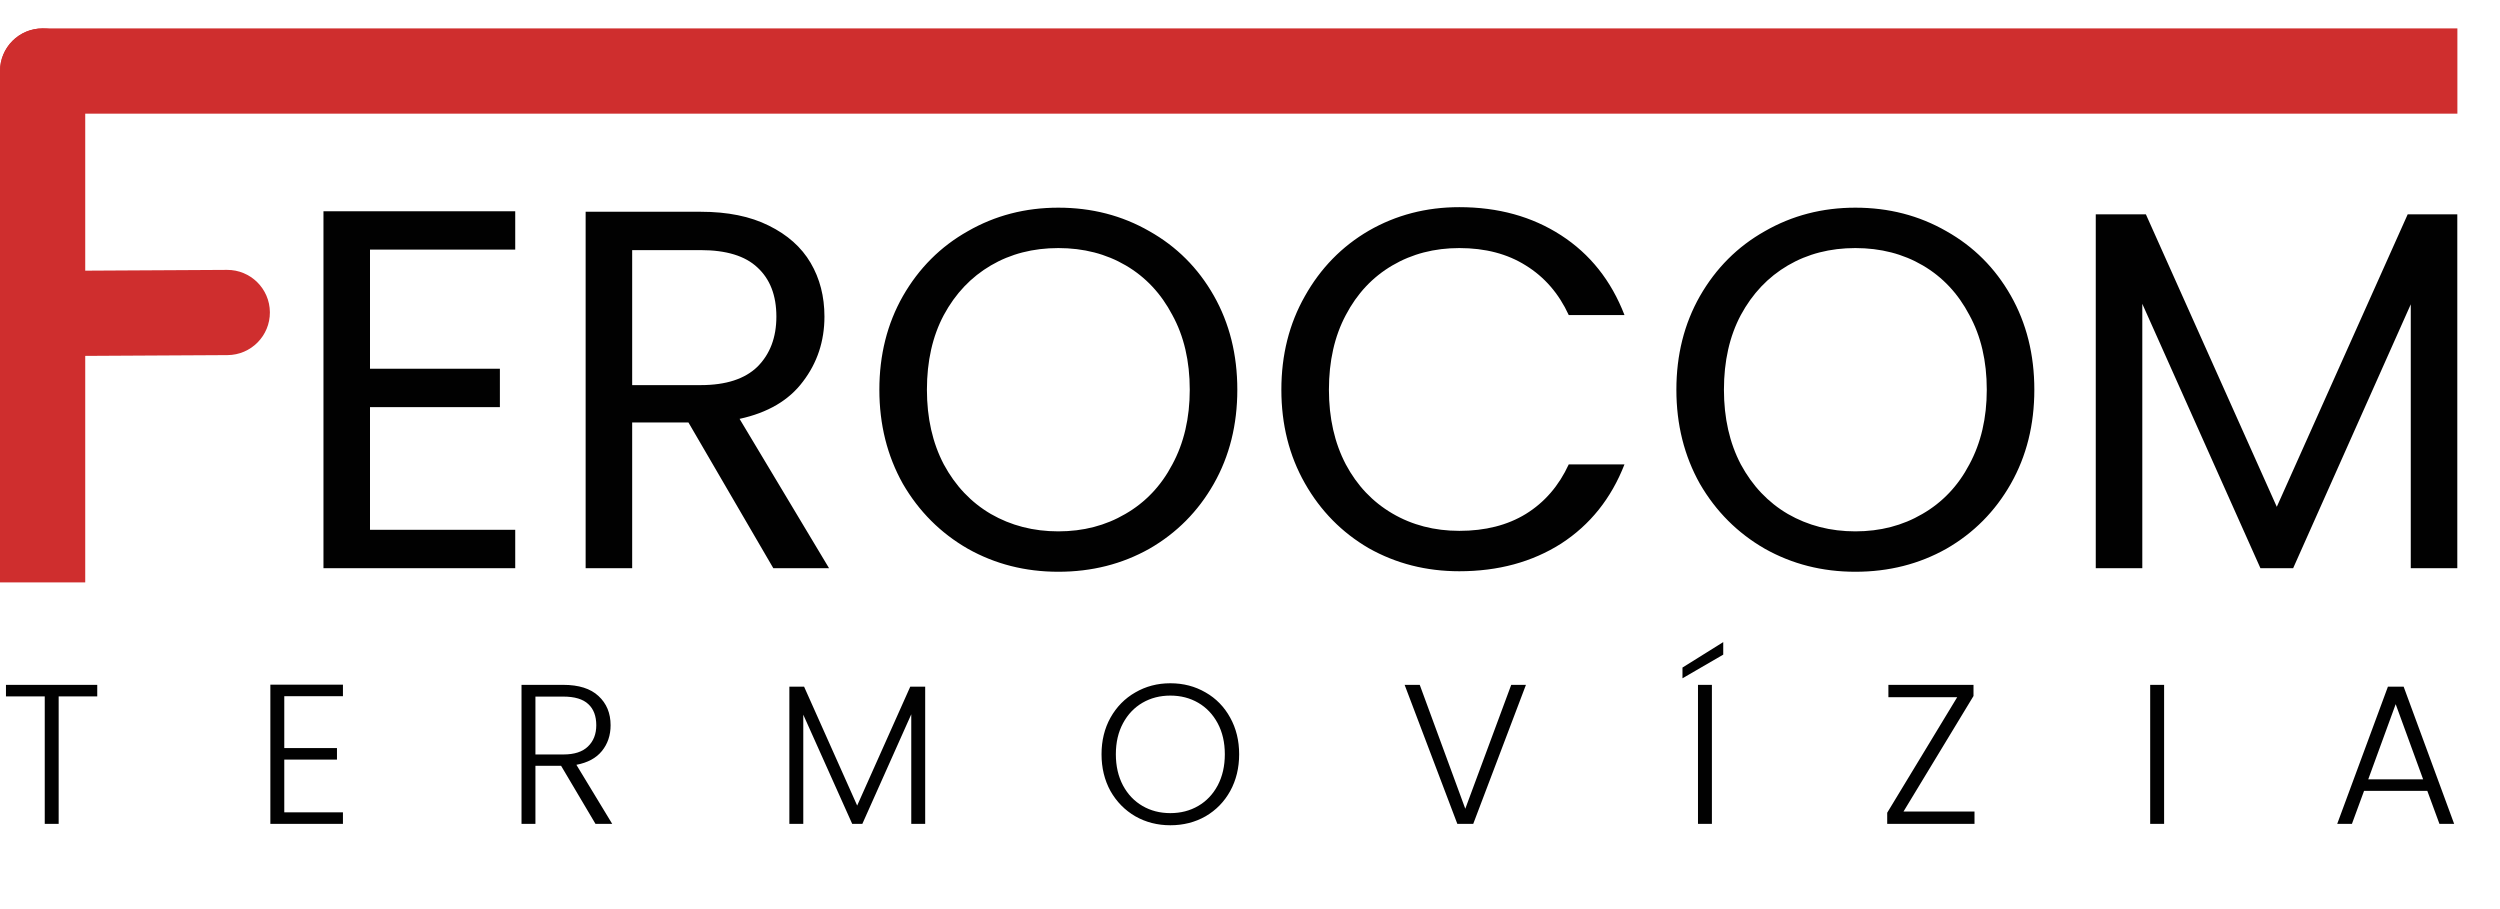
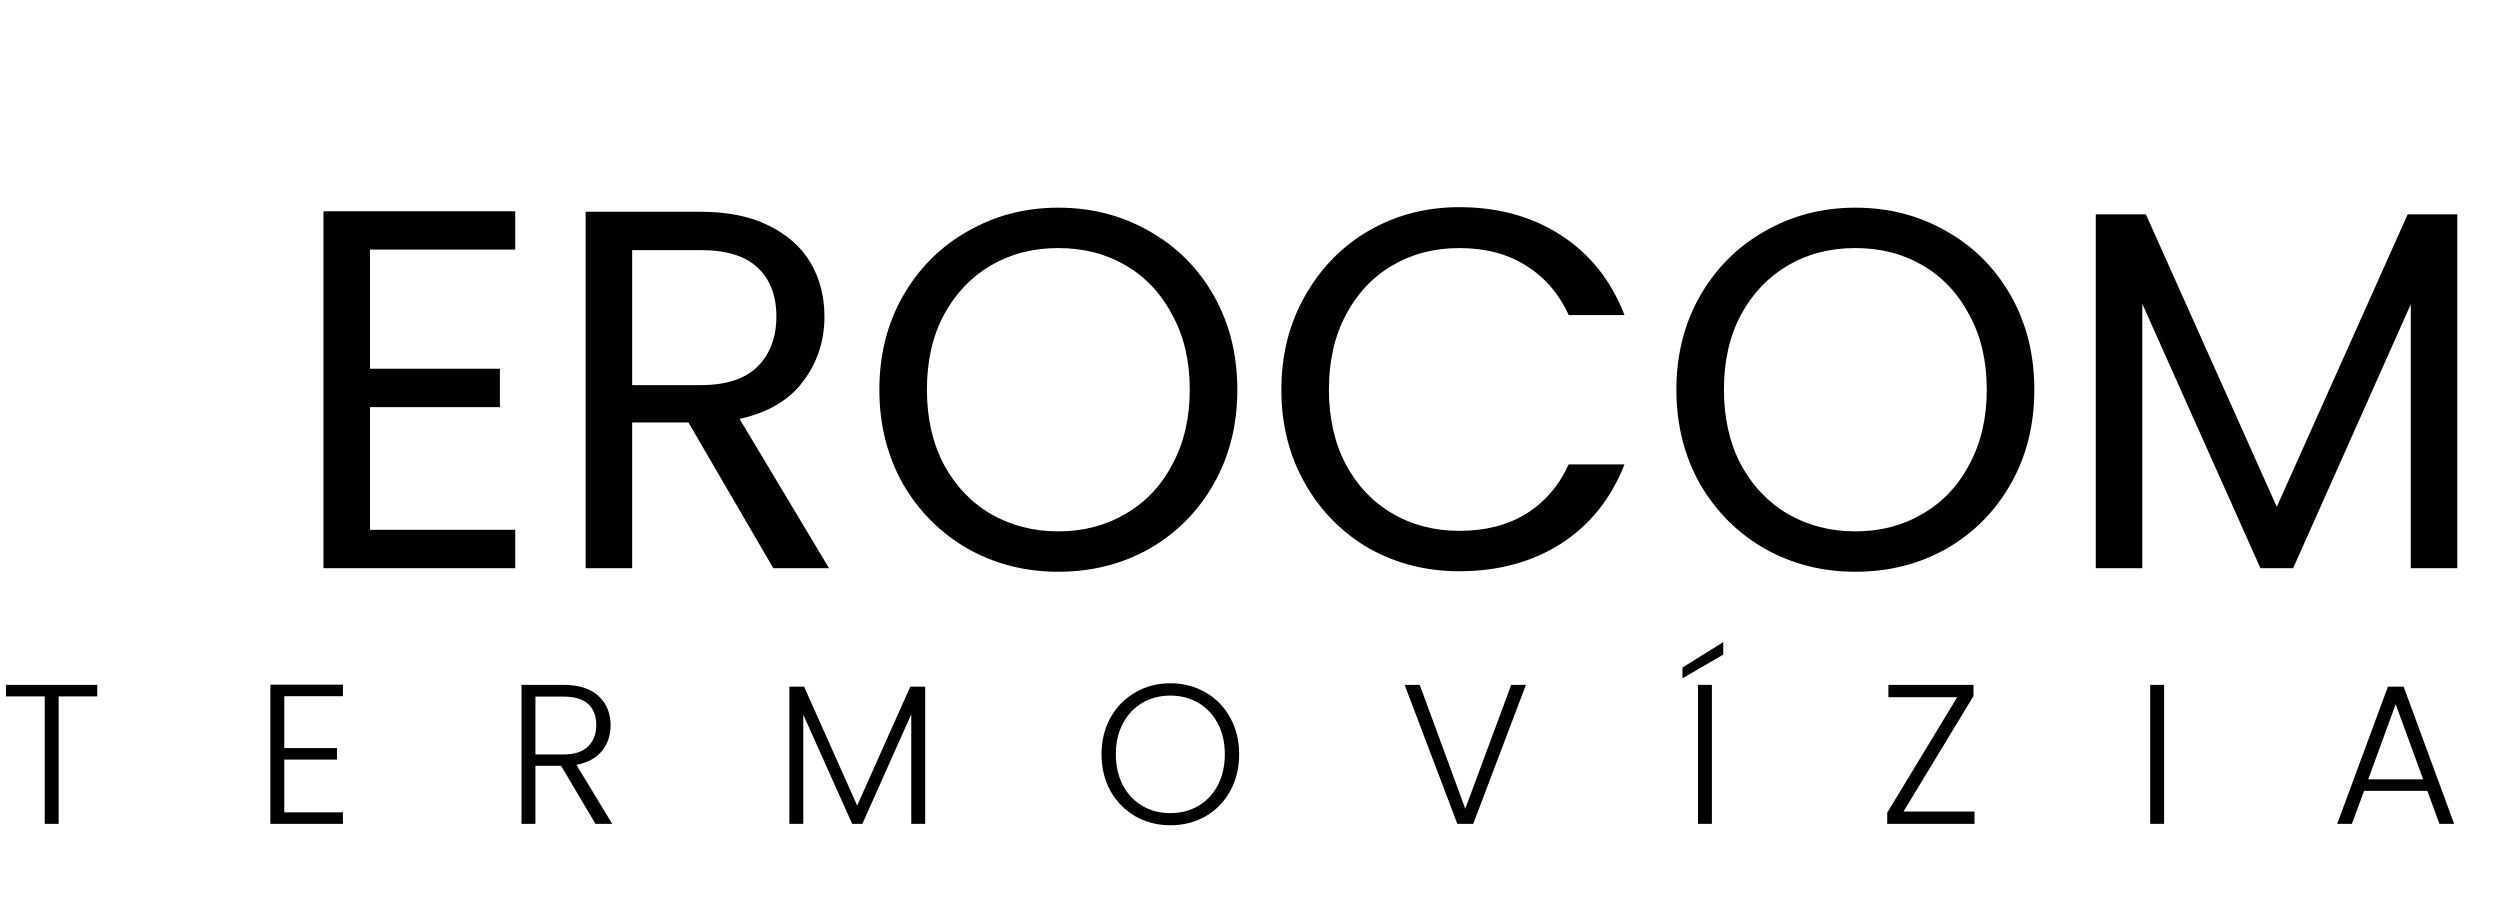
<svg xmlns="http://www.w3.org/2000/svg" width="176" height="64" viewBox="0 0 176 64" fill="none">
  <path d="M26.048 17.572V25.96H35.192V28.66H26.048V37.3H36.272V40H22.772V14.872H36.272V17.572H26.048ZM54.441 40L48.465 29.74H44.505V40H41.229V14.908H49.329C51.225 14.908 52.821 15.232 54.117 15.88C55.437 16.528 56.421 17.404 57.069 18.508C57.717 19.612 58.041 20.872 58.041 22.288C58.041 24.016 57.537 25.54 56.529 26.86C55.545 28.18 54.057 29.056 52.065 29.488L58.365 40H54.441ZM44.505 27.112H49.329C51.105 27.112 52.437 26.68 53.325 25.816C54.213 24.928 54.657 23.752 54.657 22.288C54.657 20.8 54.213 19.648 53.325 18.832C52.461 18.016 51.129 17.608 49.329 17.608H44.505V27.112ZM74.507 40.252C72.179 40.252 70.055 39.712 68.135 38.632C66.215 37.528 64.691 36.004 63.563 34.06C62.459 32.092 61.907 29.884 61.907 27.436C61.907 24.988 62.459 22.792 63.563 20.848C64.691 18.88 66.215 17.356 68.135 16.276C70.055 15.172 72.179 14.62 74.507 14.62C76.859 14.62 78.995 15.172 80.915 16.276C82.835 17.356 84.347 18.868 85.451 20.812C86.555 22.756 87.107 24.964 87.107 27.436C87.107 29.908 86.555 32.116 85.451 34.06C84.347 36.004 82.835 37.528 80.915 38.632C78.995 39.712 76.859 40.252 74.507 40.252ZM74.507 37.408C76.259 37.408 77.831 37 79.223 36.184C80.639 35.368 81.743 34.204 82.535 32.692C83.351 31.18 83.759 29.428 83.759 27.436C83.759 25.42 83.351 23.668 82.535 22.18C81.743 20.668 80.651 19.504 79.259 18.688C77.867 17.872 76.283 17.464 74.507 17.464C72.731 17.464 71.147 17.872 69.755 18.688C68.363 19.504 67.259 20.668 66.443 22.18C65.651 23.668 65.255 25.42 65.255 27.436C65.255 29.428 65.651 31.18 66.443 32.692C67.259 34.204 68.363 35.368 69.755 36.184C71.171 37 72.755 37.408 74.507 37.408ZM90.208 27.436C90.208 24.988 90.76 22.792 91.864 20.848C92.968 18.88 94.468 17.344 96.364 16.24C98.284 15.136 100.408 14.584 102.736 14.584C105.472 14.584 107.86 15.244 109.9 16.564C111.94 17.884 113.428 19.756 114.364 22.18H110.44C109.744 20.668 108.736 19.504 107.416 18.688C106.12 17.872 104.56 17.464 102.736 17.464C100.984 17.464 99.412 17.872 98.02 18.688C96.628 19.504 95.536 20.668 94.744 22.18C93.952 23.668 93.556 25.42 93.556 27.436C93.556 29.428 93.952 31.18 94.744 32.692C95.536 34.18 96.628 35.332 98.02 36.148C99.412 36.964 100.984 37.372 102.736 37.372C104.56 37.372 106.12 36.976 107.416 36.184C108.736 35.368 109.744 34.204 110.44 32.692H114.364C113.428 35.092 111.94 36.952 109.9 38.272C107.86 39.568 105.472 40.216 102.736 40.216C100.408 40.216 98.284 39.676 96.364 38.596C94.468 37.492 92.968 35.968 91.864 34.024C90.76 32.08 90.208 29.884 90.208 27.436ZM130.617 40.252C128.289 40.252 126.165 39.712 124.245 38.632C122.325 37.528 120.801 36.004 119.673 34.06C118.569 32.092 118.017 29.884 118.017 27.436C118.017 24.988 118.569 22.792 119.673 20.848C120.801 18.88 122.325 17.356 124.245 16.276C126.165 15.172 128.289 14.62 130.617 14.62C132.969 14.62 135.105 15.172 137.025 16.276C138.945 17.356 140.457 18.868 141.561 20.812C142.665 22.756 143.217 24.964 143.217 27.436C143.217 29.908 142.665 32.116 141.561 34.06C140.457 36.004 138.945 37.528 137.025 38.632C135.105 39.712 132.969 40.252 130.617 40.252ZM130.617 37.408C132.369 37.408 133.941 37 135.333 36.184C136.749 35.368 137.853 34.204 138.645 32.692C139.461 31.18 139.869 29.428 139.869 27.436C139.869 25.42 139.461 23.668 138.645 22.18C137.853 20.668 136.761 19.504 135.369 18.688C133.977 17.872 132.393 17.464 130.617 17.464C128.841 17.464 127.257 17.872 125.865 18.688C124.473 19.504 123.369 20.668 122.553 22.18C121.761 23.668 121.365 25.42 121.365 27.436C121.365 29.428 121.761 31.18 122.553 32.692C123.369 34.204 124.473 35.368 125.865 36.184C127.281 37 128.865 37.408 130.617 37.408ZM172.994 15.088V40H169.718V21.424L161.438 40H159.134L150.818 21.388V40H147.542V15.088H151.07L160.286 35.68L169.502 15.088H172.994Z" fill="#010101" />
  <path d="M6.846 48.214V49.026H4.13V58H3.15V49.026H0.42V48.214H6.846ZM20.013 49.012V52.666H23.723V53.478H20.013V57.188H24.143V58H19.033V48.2H24.143V49.012H20.013ZM41.922 58L39.501 53.912H37.694V58H36.715V48.214H39.654C40.746 48.214 41.572 48.475 42.133 48.998C42.702 49.521 42.986 50.207 42.986 51.056C42.986 51.765 42.781 52.372 42.37 52.876C41.969 53.371 41.372 53.693 40.578 53.842L43.099 58H41.922ZM37.694 53.114H39.669C40.434 53.114 41.008 52.927 41.391 52.554C41.782 52.181 41.978 51.681 41.978 51.056C41.978 50.412 41.792 49.917 41.419 49.572C41.045 49.217 40.457 49.04 39.654 49.04H37.694V53.114ZM65.133 48.34V58H64.153V50.286L60.709 58H59.995L56.551 50.314V58H55.571V48.34H56.607L60.345 56.712L64.083 48.34H65.133ZM82.392 58.098C81.487 58.098 80.666 57.888 79.928 57.468C79.191 57.039 78.608 56.446 78.178 55.69C77.758 54.925 77.548 54.061 77.548 53.1C77.548 52.139 77.758 51.28 78.178 50.524C78.608 49.759 79.191 49.166 79.928 48.746C80.666 48.317 81.487 48.102 82.392 48.102C83.307 48.102 84.133 48.317 84.87 48.746C85.608 49.166 86.186 49.759 86.606 50.524C87.026 51.28 87.236 52.139 87.236 53.1C87.236 54.061 87.026 54.925 86.606 55.69C86.186 56.446 85.608 57.039 84.87 57.468C84.133 57.888 83.307 58.098 82.392 58.098ZM82.392 57.244C83.12 57.244 83.774 57.076 84.352 56.74C84.931 56.404 85.388 55.923 85.724 55.298C86.06 54.663 86.228 53.931 86.228 53.1C86.228 52.269 86.06 51.541 85.724 50.916C85.388 50.291 84.931 49.81 84.352 49.474C83.774 49.138 83.12 48.97 82.392 48.97C81.664 48.97 81.011 49.138 80.432 49.474C79.854 49.81 79.396 50.291 79.06 50.916C78.724 51.541 78.556 52.269 78.556 53.1C78.556 53.931 78.724 54.663 79.06 55.298C79.396 55.923 79.854 56.404 80.432 56.74C81.011 57.076 81.664 57.244 82.392 57.244ZM107.426 48.214L103.716 58H102.596L98.886 48.214H99.95L103.156 56.936L106.39 48.214H107.426ZM120.518 48.214V58H119.538V48.214H120.518ZM121.316 46.086L118.446 47.752V46.996L121.316 45.204V46.086ZM134.007 57.132H139.005V58H132.859V57.216L137.787 49.082H132.943V48.214H138.935V48.998L134.007 57.132ZM152.353 48.214V58H151.373V48.214H152.353ZM170.882 55.676H166.43L165.576 58H164.54L168.11 48.34H169.216L172.772 58H171.736L170.882 55.676ZM170.588 54.864L168.656 49.572L166.724 54.864H170.588Z" fill="#010101" />
-   <path d="M0 38V41H6V38H0ZM6 5C6 3.343 4.657 2 3 2C1.343 2 0 3.343 0 5H6ZM6 38L6 5H0L0 38H6Z" fill="#CF2E2E" />
-   <path d="M170 8H173V2L170 2V8ZM3 2C1.343 2 0 3.343 0 5C0 6.657 1.343 8 3 8V2ZM170 2L3 2V8L170 8V2Z" fill="#CF2E2E" />
-   <path d="M7.983 19.044L4.983 19.061L5.017 25.061L8.017 25.044L7.983 19.044ZM16.016 25C17.673 24.991 19.009 23.64 19 21.983C18.991 20.327 17.64 18.991 15.983 19L16.016 25ZM8.017 25.044L16.016 25L15.983 19L7.983 19.044L8.017 25.044Z" fill="#CF2E2E" />
</svg>